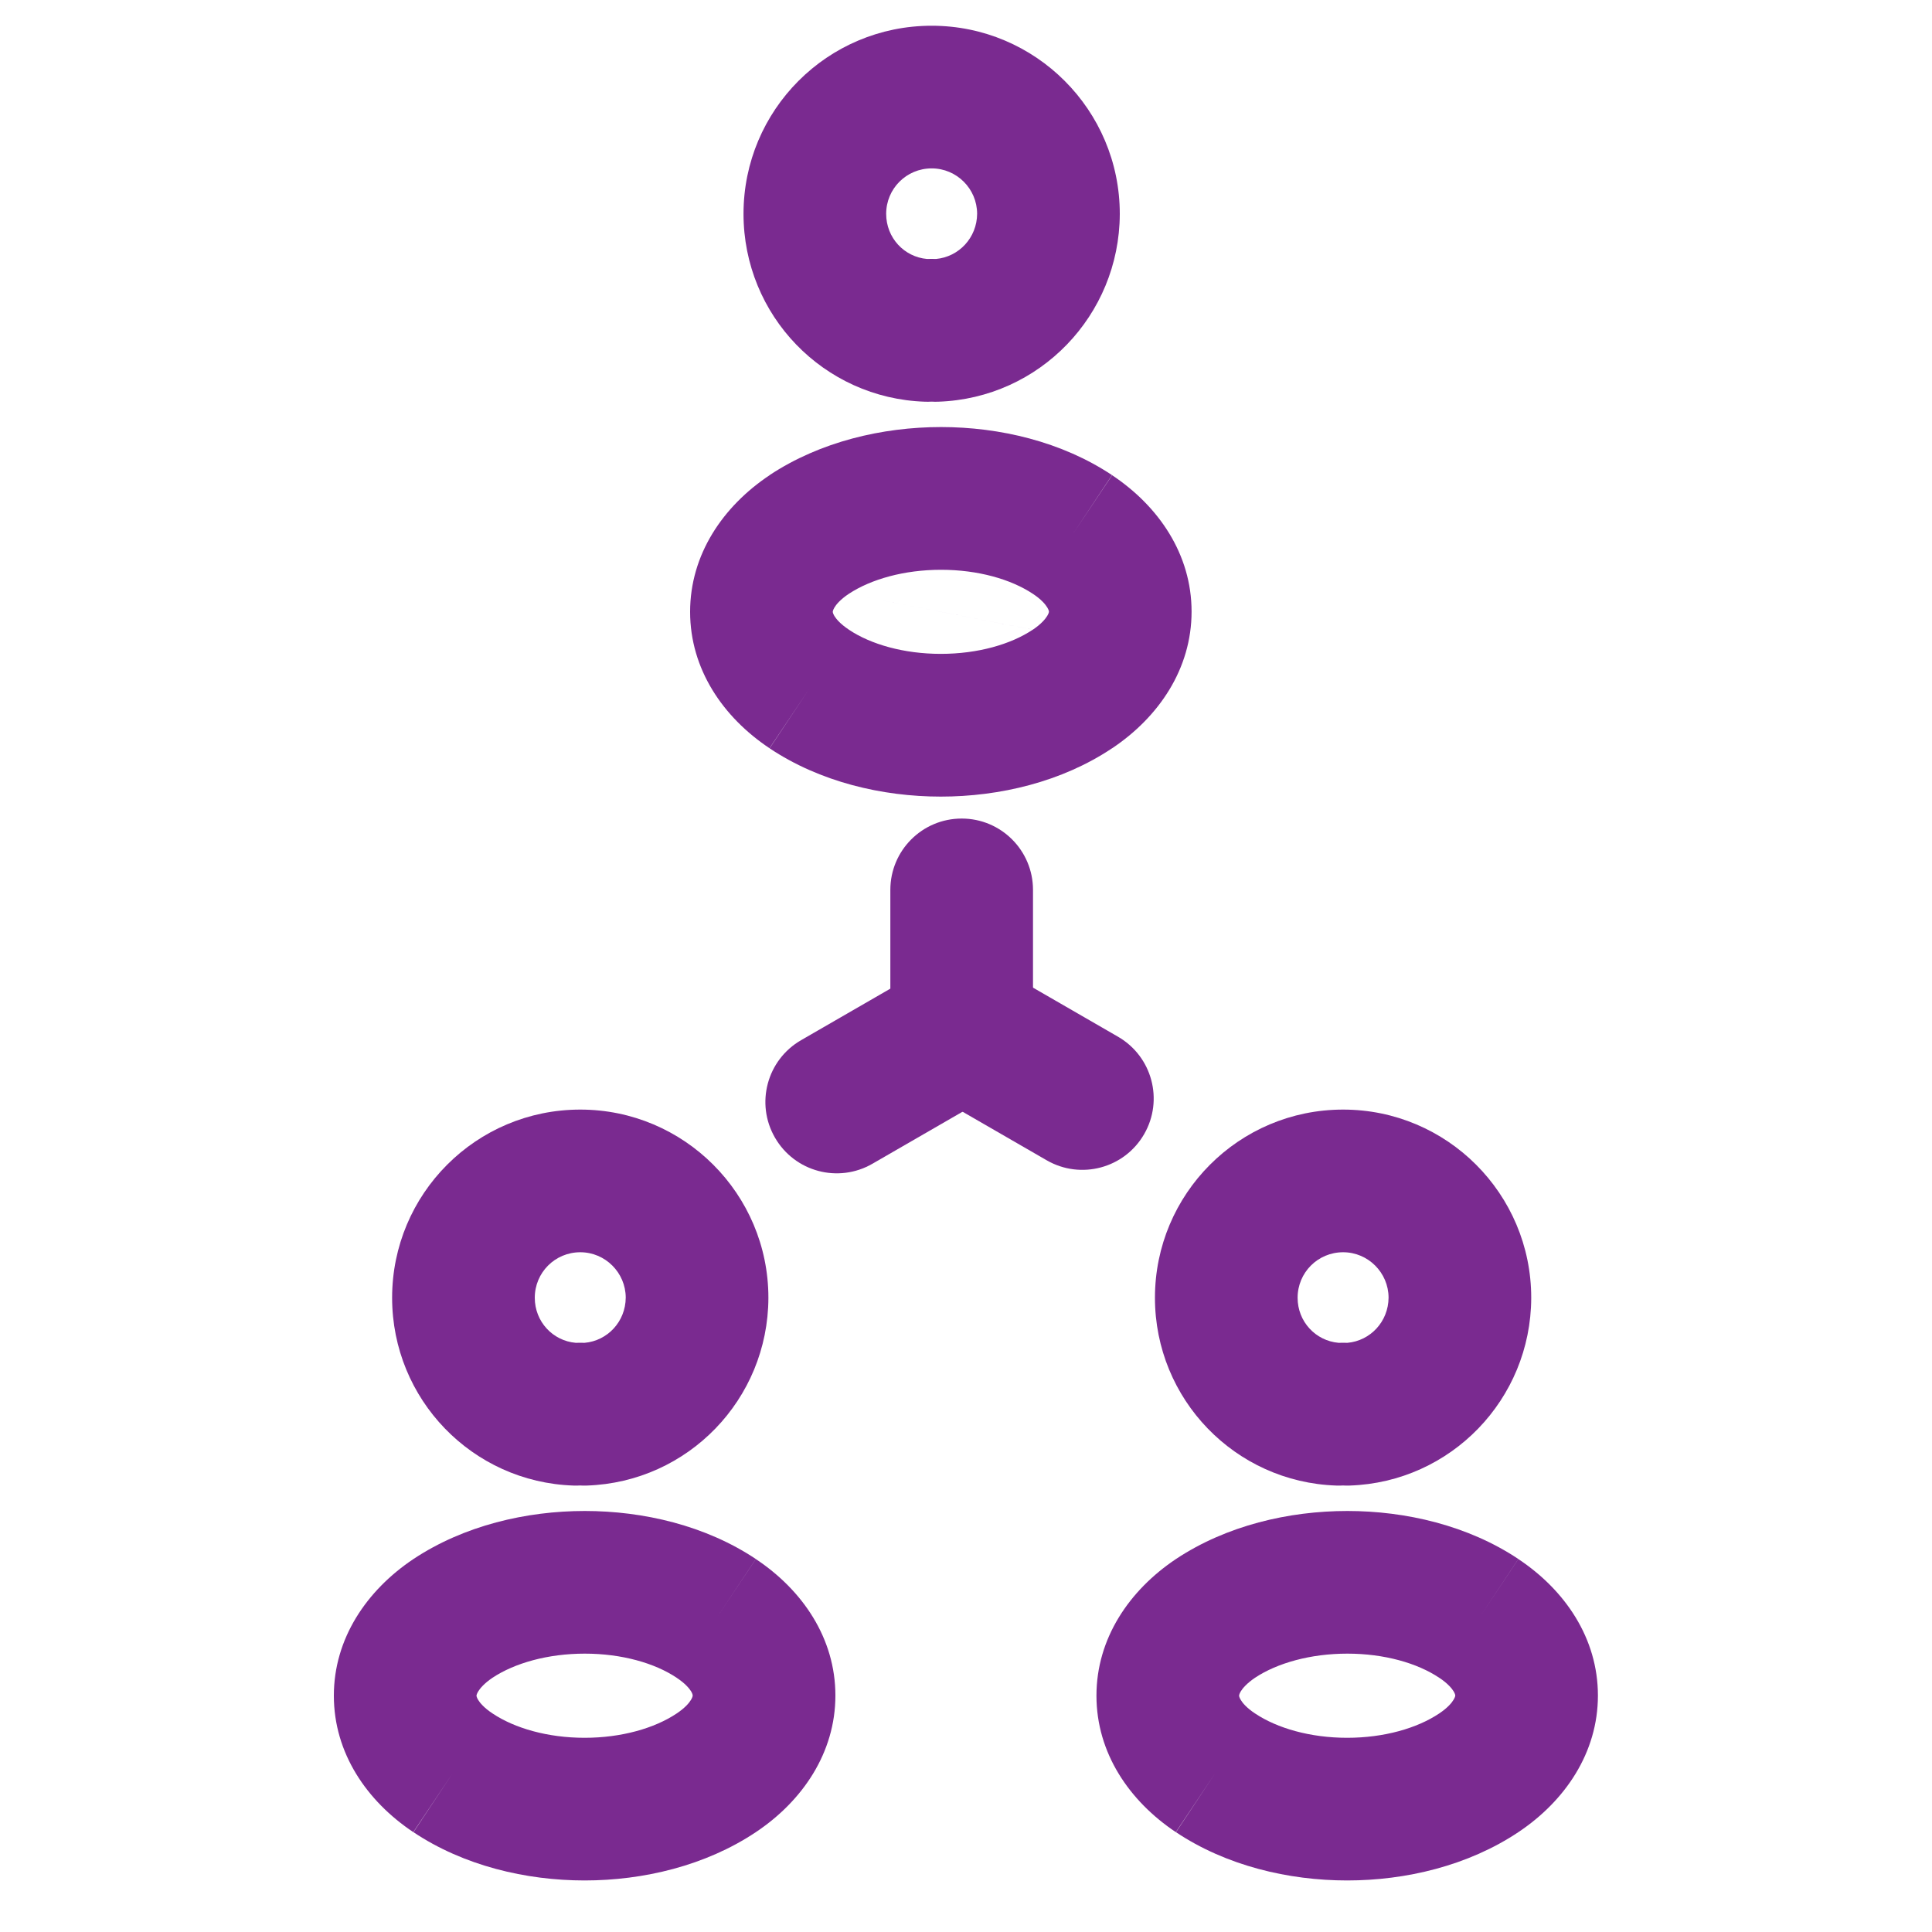
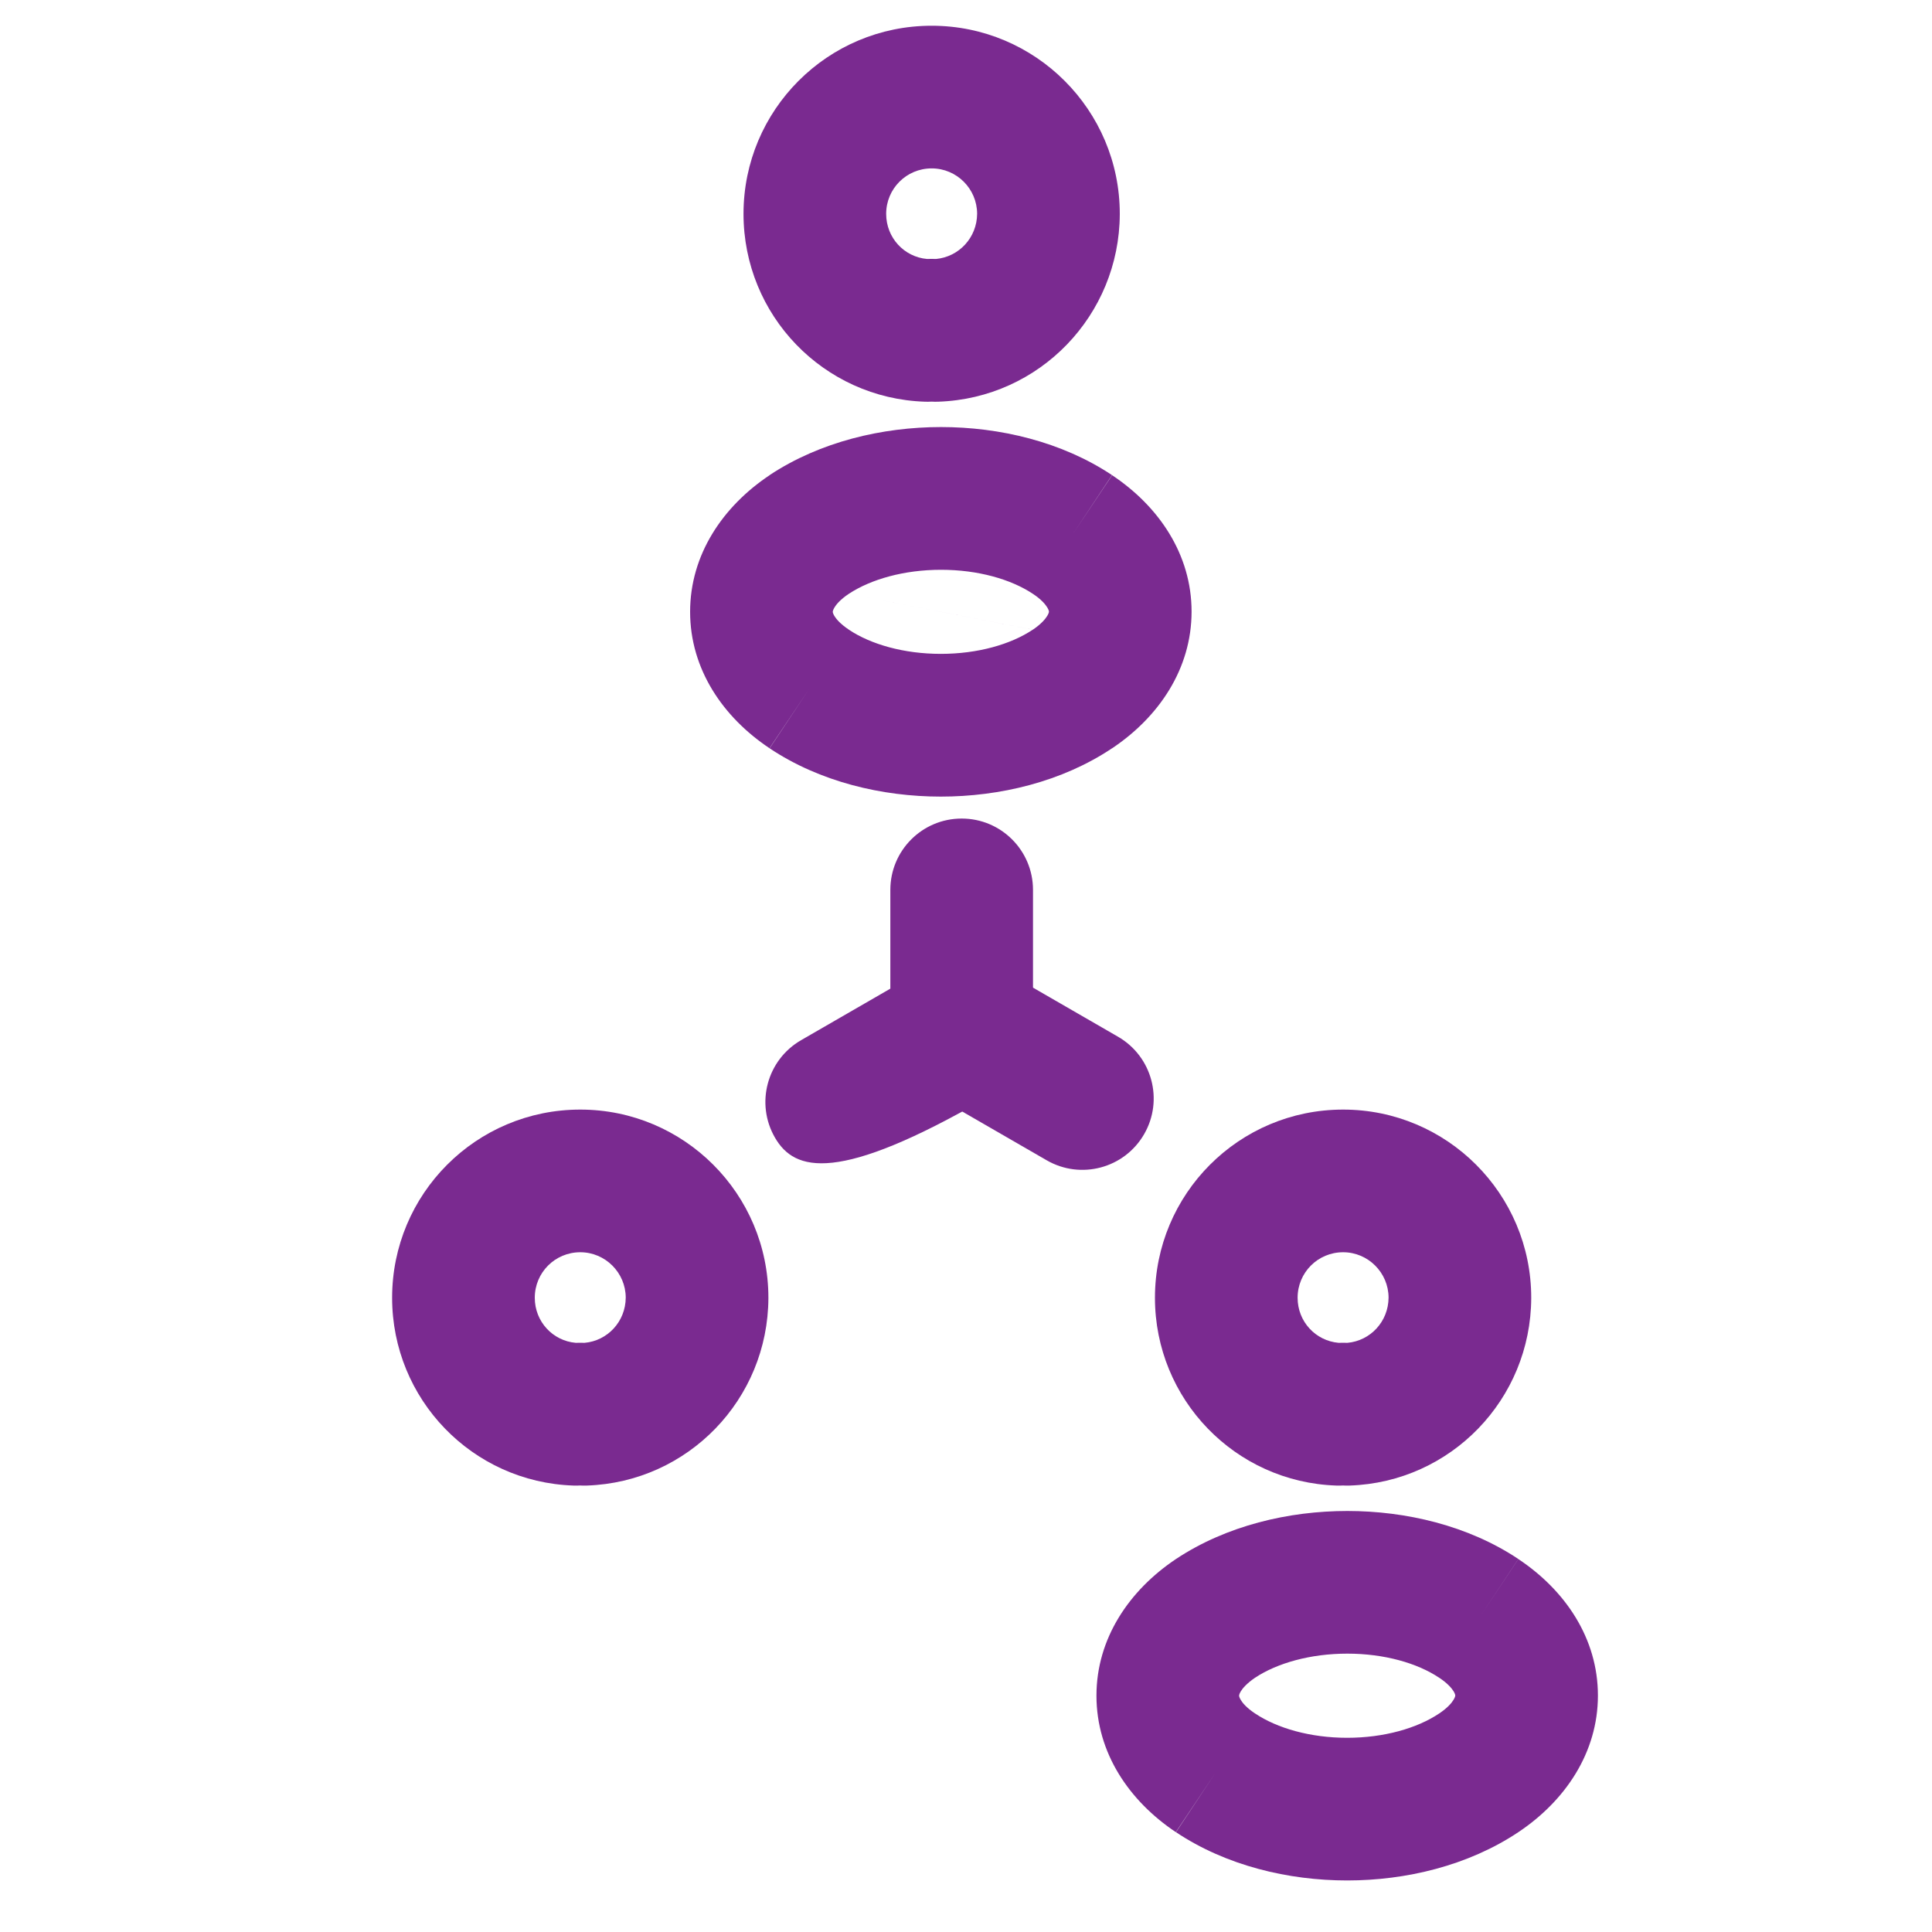
<svg xmlns="http://www.w3.org/2000/svg" width="25" height="25" viewBox="0 0 25 25" fill="none">
  <path fill-rule="evenodd" clip-rule="evenodd" d="M12.056 2.179C11.729 2.179 11.467 2.442 11.467 2.767C11.467 3.077 11.7 3.325 11.996 3.351C12.034 3.35 12.073 3.349 12.112 3.351C12.407 3.324 12.642 3.077 12.644 2.766C12.643 2.442 12.379 2.179 12.056 2.179ZM9.621 2.767C9.621 1.425 10.707 0.333 12.056 0.333C13.399 0.333 14.49 1.424 14.49 2.767V2.771H14.49C14.485 4.081 13.451 5.154 12.141 5.198C12.112 5.199 12.083 5.199 12.054 5.197C12.025 5.199 11.996 5.199 11.967 5.198C10.658 5.154 9.621 4.081 9.621 2.767Z" fill="#7A2A90" />
  <path fill-rule="evenodd" clip-rule="evenodd" d="M12.177 5.526C12.934 5.526 13.74 5.715 14.391 6.149L13.878 6.917L14.389 6.148C14.994 6.55 15.419 7.173 15.419 7.914C15.419 8.655 14.995 9.278 14.392 9.682L14.391 9.682C13.74 10.118 12.933 10.308 12.174 10.308C11.416 10.308 10.609 10.118 9.957 9.682L10.471 8.915L9.959 9.683C9.355 9.281 8.93 8.658 8.93 7.917C8.93 7.176 9.354 6.553 9.957 6.15L9.96 6.147L9.96 6.147C10.613 5.715 11.419 5.526 12.177 5.526ZM10.982 7.685C10.873 7.758 10.82 7.823 10.797 7.862C10.776 7.898 10.776 7.915 10.776 7.917L10.776 7.917C10.776 7.917 10.776 7.917 10.776 7.917C10.776 7.919 10.776 7.936 10.797 7.971C10.82 8.008 10.872 8.073 10.982 8.146L10.984 8.148L10.984 8.148C11.268 8.338 11.697 8.461 12.174 8.461C12.652 8.461 13.08 8.338 13.364 8.148M10.982 7.685C11.27 7.495 11.7 7.373 12.177 7.373C12.655 7.373 13.083 7.496 13.365 7.684L13.367 7.685C13.477 7.758 13.529 7.823 13.552 7.861C13.573 7.896 13.573 7.912 13.573 7.914L13.573 7.914L13.573 7.915C13.573 7.917 13.573 7.934 13.551 7.97C13.528 8.008 13.475 8.074 13.365 8.148" fill="#7A2A90" />
  <path fill-rule="evenodd" clip-rule="evenodd" d="M17.38 16.204C17.053 16.204 16.791 16.467 16.791 16.793C16.791 17.102 17.024 17.35 17.321 17.376C17.358 17.375 17.397 17.375 17.436 17.376C17.731 17.35 17.966 17.103 17.968 16.791C17.967 16.468 17.703 16.204 17.38 16.204ZM14.945 16.793C14.945 15.45 16.031 14.358 17.38 14.358C18.724 14.358 19.814 15.449 19.814 16.793V16.797H19.814C19.809 18.107 18.775 19.179 17.465 19.223C17.436 19.224 17.407 19.224 17.378 19.222C17.349 19.224 17.32 19.224 17.291 19.223C15.982 19.179 14.945 18.106 14.945 16.793Z" fill="#7A2A90" />
  <path fill-rule="evenodd" clip-rule="evenodd" d="M17.435 19.552C18.192 19.552 18.998 19.74 19.648 20.174L19.136 20.942L19.647 20.174C20.252 20.576 20.677 21.199 20.677 21.94C20.677 22.68 20.252 23.304 19.649 23.707L19.649 23.707C18.997 24.143 18.19 24.333 17.432 24.333C16.674 24.333 15.867 24.143 15.215 23.707L15.728 22.94L15.217 23.709C14.613 23.306 14.188 22.684 14.188 21.942C14.188 21.202 14.612 20.579 15.215 20.175L15.218 20.173L15.218 20.173C15.871 19.74 16.677 19.552 17.435 19.552ZM16.24 21.71C16.131 21.784 16.078 21.849 16.055 21.887C16.034 21.923 16.034 21.94 16.034 21.942L16.034 21.942C16.034 21.942 16.034 21.942 16.034 21.942C16.034 21.944 16.034 21.961 16.055 21.996C16.077 22.034 16.13 22.099 16.24 22.172L16.242 22.173L16.242 22.173C16.526 22.363 16.955 22.487 17.432 22.487C17.91 22.487 18.338 22.363 18.622 22.173M16.24 21.71C16.527 21.52 16.957 21.398 17.435 21.398C17.913 21.398 18.341 21.521 18.623 21.71L18.625 21.711C18.735 21.784 18.787 21.849 18.81 21.886C18.831 21.921 18.831 21.938 18.831 21.94L18.831 21.94L18.831 21.94C18.831 21.942 18.831 21.959 18.809 21.995C18.786 22.034 18.733 22.099 18.622 22.173" fill="#7A2A90" />
  <path fill-rule="evenodd" clip-rule="evenodd" d="M7.509 16.204C7.182 16.204 6.92 16.467 6.92 16.793C6.92 17.102 7.153 17.35 7.449 17.376C7.487 17.375 7.526 17.375 7.565 17.376C7.86 17.35 8.095 17.103 8.097 16.791C8.096 16.468 7.832 16.204 7.509 16.204ZM5.074 16.793C5.074 15.45 6.16 14.358 7.509 14.358C8.852 14.358 9.943 15.449 9.943 16.793V16.797H9.943C9.938 18.107 8.904 19.179 7.594 19.223C7.565 19.224 7.536 19.224 7.507 19.222C7.478 19.224 7.449 19.224 7.42 19.223C6.111 19.179 5.074 18.106 5.074 16.793Z" fill="#7A2A90" />
-   <path fill-rule="evenodd" clip-rule="evenodd" d="M7.567 19.552C8.325 19.552 9.131 19.74 9.781 20.174L9.269 20.942L9.78 20.174C10.385 20.576 10.81 21.199 10.81 21.94C10.81 22.68 10.385 23.304 9.782 23.707L9.782 23.707C9.13 24.143 8.323 24.333 7.565 24.333C6.807 24.333 6 24.143 5.348 23.707L5.861 22.94L5.35 23.709C4.745 23.306 4.32 22.684 4.32 21.942C4.32 21.202 4.745 20.579 5.348 20.175L5.351 20.173L5.351 20.173C6.004 19.74 6.81 19.552 7.567 19.552ZM6.373 21.71C6.264 21.784 6.211 21.849 6.188 21.887C6.166 21.923 6.166 21.94 6.166 21.942L6.166 21.942C6.166 21.942 6.166 21.942 6.166 21.942C6.166 21.944 6.166 21.961 6.187 21.996C6.21 22.034 6.263 22.099 6.373 22.172L6.375 22.173L6.375 22.173C6.659 22.363 7.088 22.487 7.565 22.487C8.042 22.487 8.471 22.363 8.755 22.173M6.373 21.71C6.66 21.52 7.09 21.398 7.567 21.398C8.046 21.398 8.474 21.521 8.756 21.71L8.757 21.711C8.867 21.784 8.92 21.849 8.943 21.886C8.964 21.921 8.963 21.938 8.963 21.94L8.963 21.94L8.963 21.94C8.963 21.942 8.964 21.959 8.942 21.995C8.919 22.034 8.866 22.099 8.755 22.173" fill="#7A2A90" />
  <path fill-rule="evenodd" clip-rule="evenodd" d="M12.444 10.592C12.954 10.592 13.367 11.005 13.367 11.515V13.217C13.367 13.727 12.954 14.14 12.444 14.14C11.934 14.14 11.521 13.727 11.521 13.217V11.515C11.521 11.005 11.934 10.592 12.444 10.592Z" fill="#7A2A90" />
  <path fill-rule="evenodd" clip-rule="evenodd" d="M14.805 14.676C14.55 15.118 13.986 15.269 13.544 15.014L12.07 14.163C11.629 13.908 11.478 13.344 11.732 12.902C11.987 12.461 12.552 12.309 12.993 12.564L14.467 13.415C14.909 13.67 15.06 14.235 14.805 14.676Z" fill="#7A2A90" />
-   <path fill-rule="evenodd" clip-rule="evenodd" d="M10.028 14.721C9.773 14.28 9.924 13.715 10.366 13.46L11.84 12.609C12.281 12.354 12.846 12.506 13.101 12.947C13.356 13.389 13.204 13.953 12.763 14.208L11.289 15.059C10.847 15.314 10.283 15.163 10.028 14.721Z" fill="#7A2A90" />
+   <path fill-rule="evenodd" clip-rule="evenodd" d="M10.028 14.721C9.773 14.28 9.924 13.715 10.366 13.46L11.84 12.609C12.281 12.354 12.846 12.506 13.101 12.947C13.356 13.389 13.204 13.953 12.763 14.208C10.847 15.314 10.283 15.163 10.028 14.721Z" fill="#7A2A90" />
</svg>